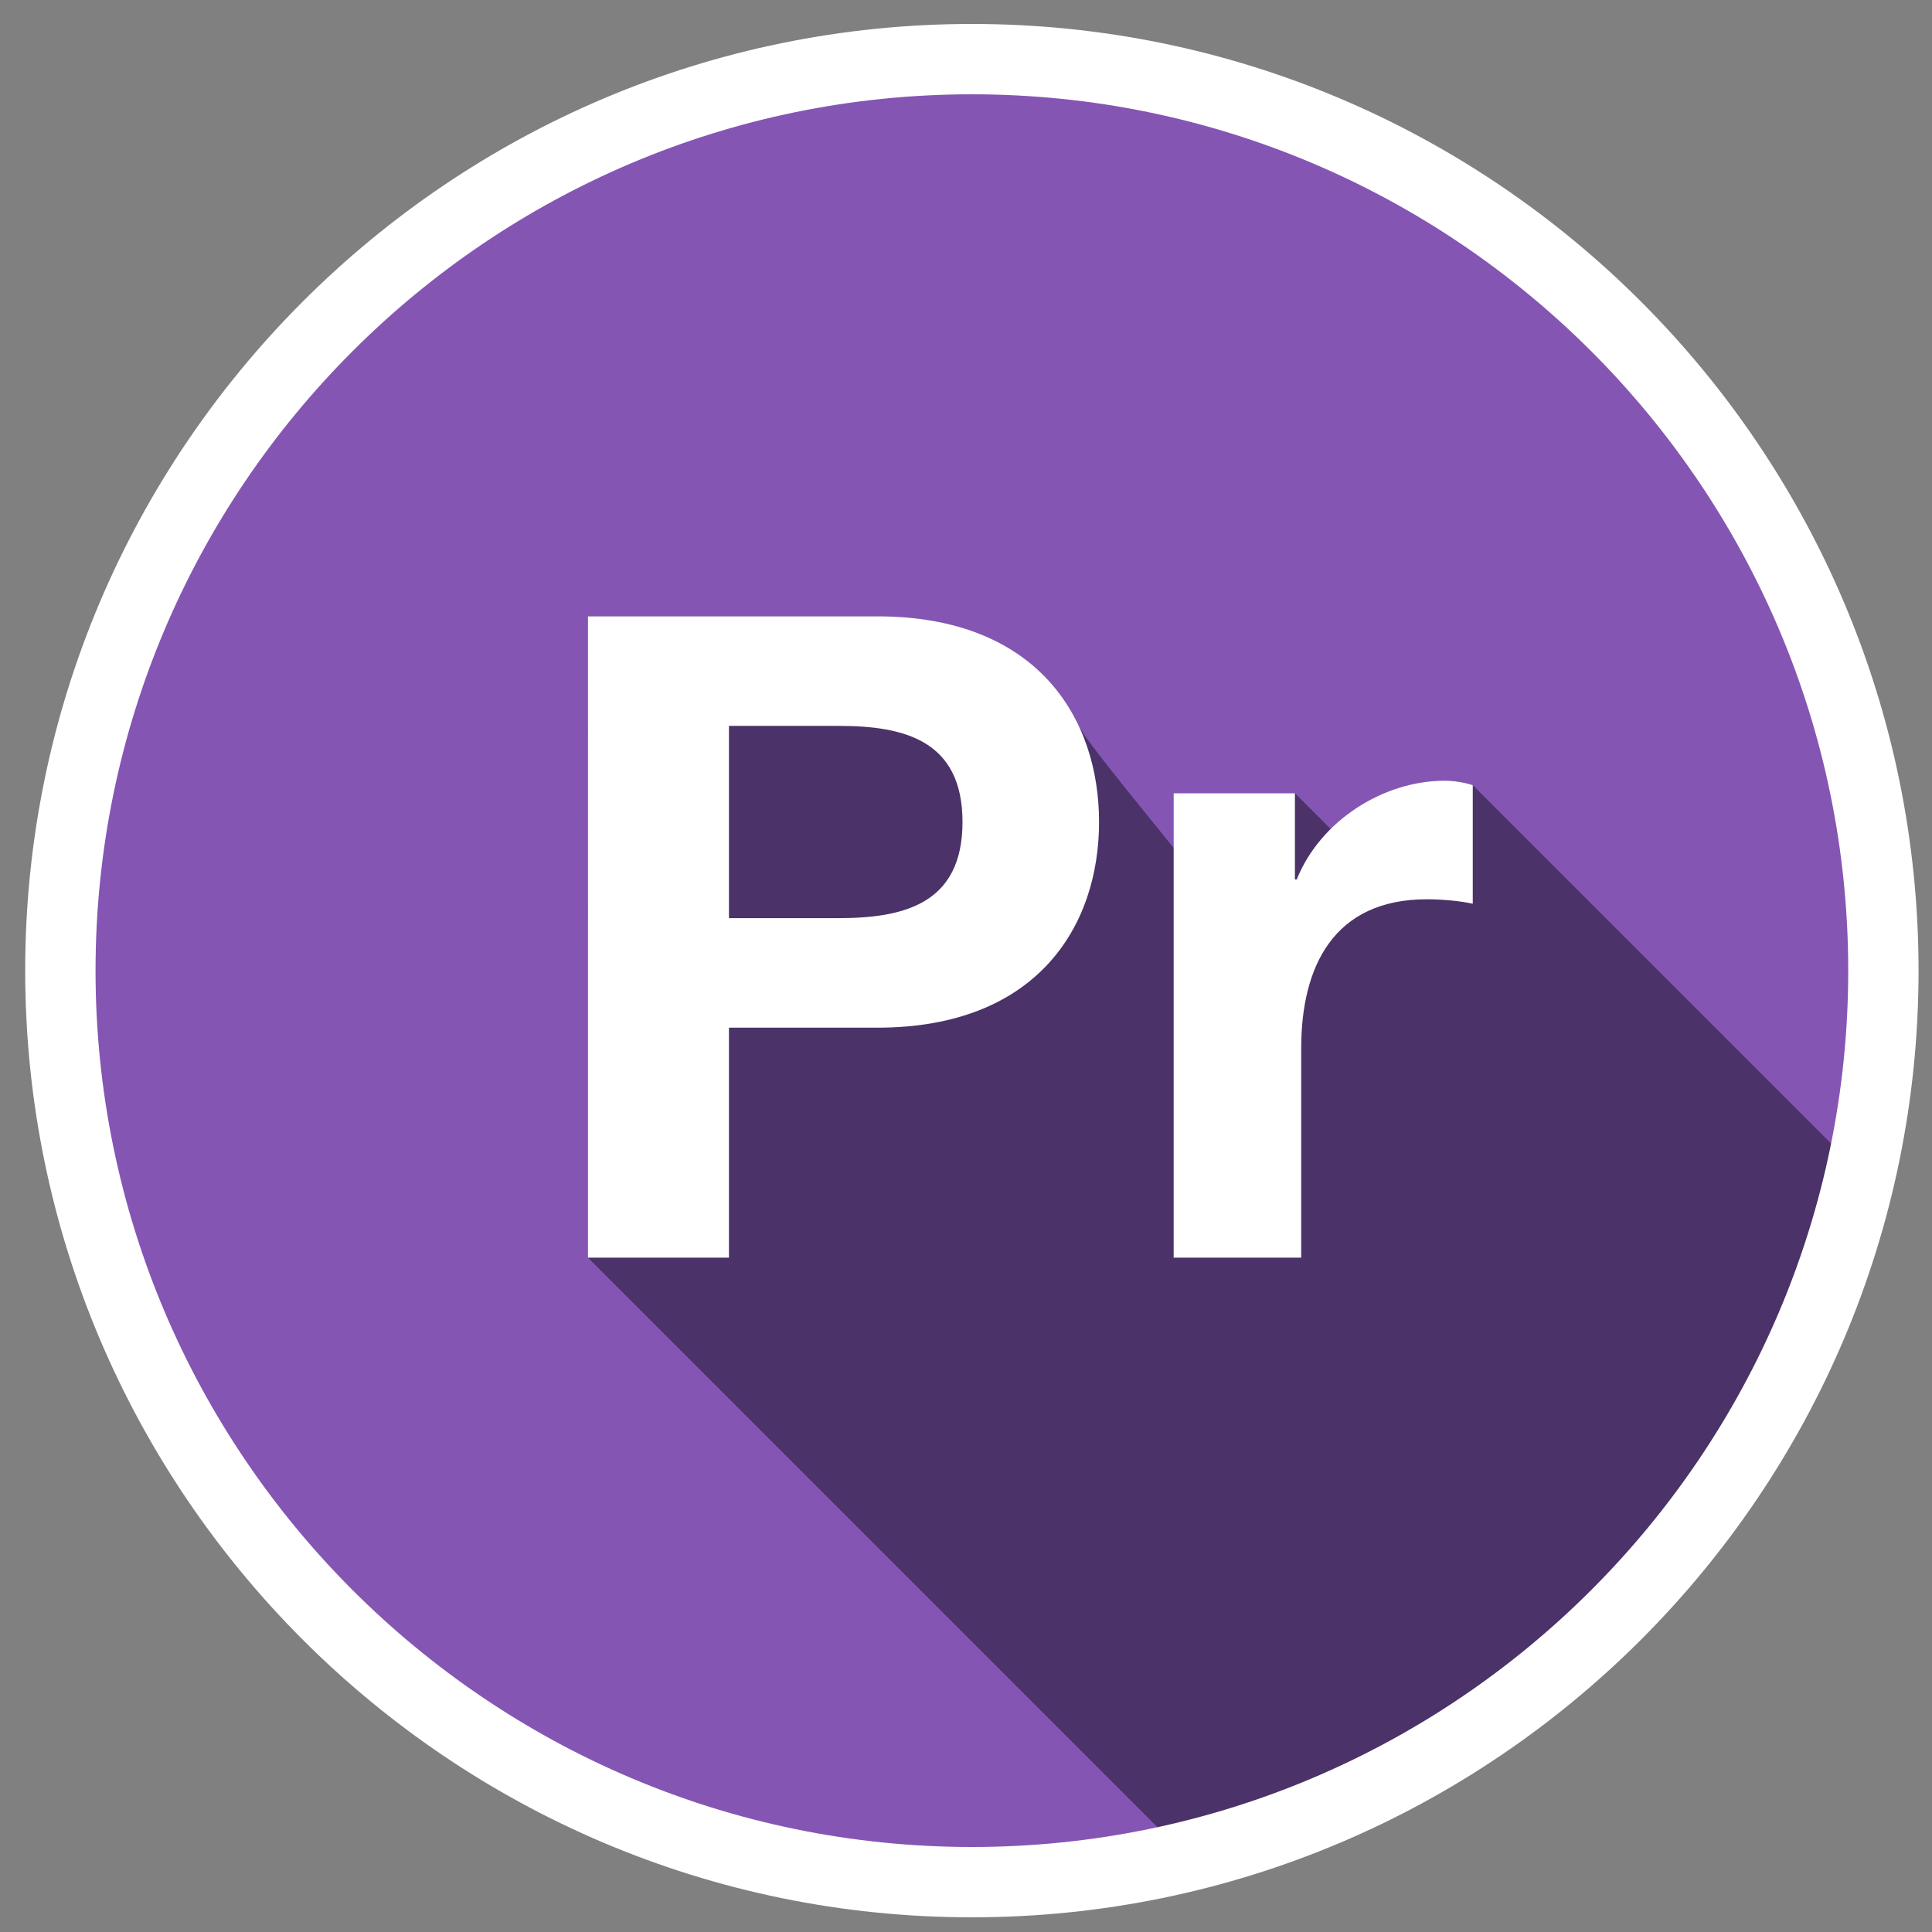
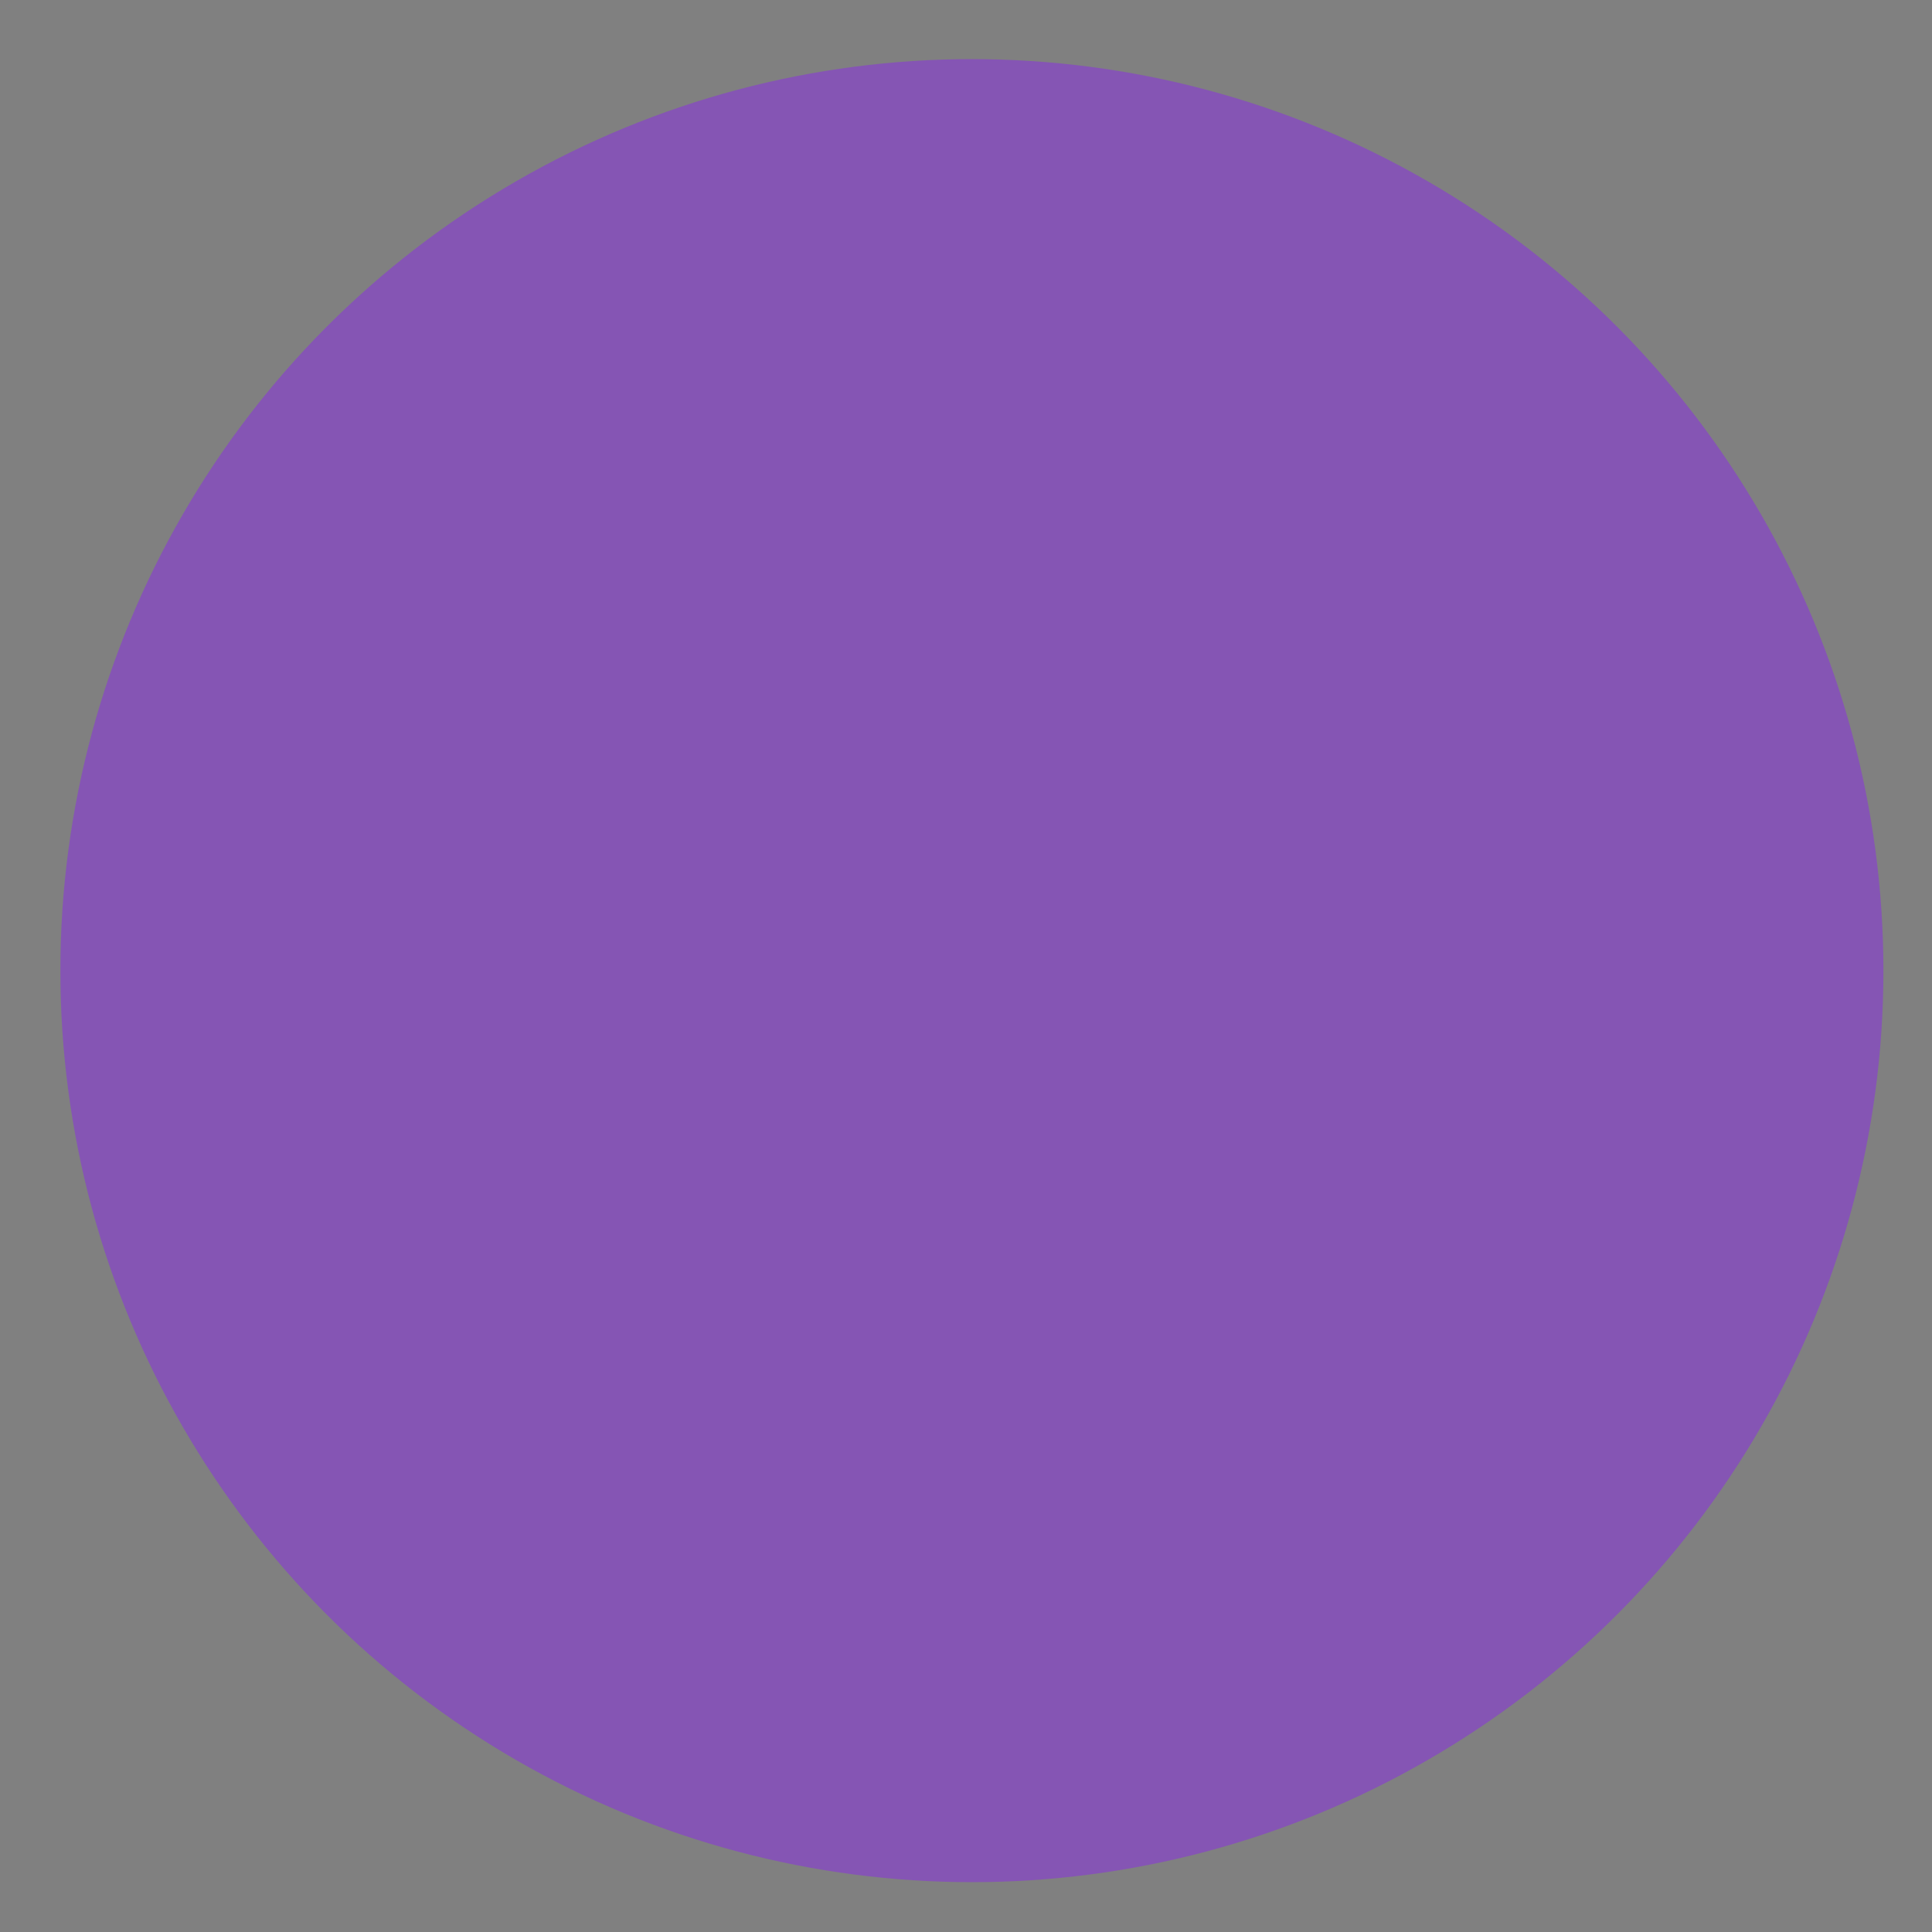
<svg xmlns="http://www.w3.org/2000/svg" version="1.1" id="Calque_1" x="0px" y="0px" viewBox="0 0 100 100" enable-background="new 0 0 100 100" xml:space="preserve">
  <rect x="0" y="0" width="100" height="100" fill="#808080" stroke="none" />
  <g id="Calque_2" display="none">
</g>
  <circle fill="#8555B4" cx="50.305" cy="50.24" r="47.18" />
-   <path fill="#4B3268" d="M76.231,40.64c-0.418-0.139-0.977-0.232-1.441-0.232c-2.165,0-4.336,0.968-5.9,2.516l-1.865-1.865h-6.276  v2.83c-2.368-2.936-4.591-5.633-4.911-6.314c-1.527-3.248-4.811-5.675-10.435-5.675H30.432v33.196l30.992,30.992  c17.337-4.19,30.928-17.948,34.879-35.376L76.231,40.64z" />
-   <path fill="#FFFFFF" d="M50.304,99.24c-27.019,0-49-21.981-49-49c0-27.019,21.981-49,49-49c27.019,0,49,21.982,49,49  C99.305,77.259,77.323,99.24,50.304,99.24z M50.304,4.881c-25.011,0-45.359,20.348-45.359,45.36  c0,25.011,20.348,45.359,45.359,45.359c25.011,0,45.36-20.348,45.36-45.359C95.664,25.229,75.316,4.881,50.304,4.881z" />
  <g>
-     <path fill="#FFFFFF" d="M30.432,31.9h14.971c8.275,0,11.484,5.254,11.484,10.646c0,5.394-3.208,10.647-11.484,10.647h-7.672v11.902   h-7.299V31.9z M37.731,47.522h5.672c3.394,0,6.416-0.744,6.416-4.976c0-4.23-3.022-4.975-6.416-4.975h-5.672V47.522z" />
-     <path fill="#FFFFFF" d="M60.749,41.059h6.276v4.463h0.093c1.208-3.021,4.463-5.114,7.671-5.114c0.465,0,1.023,0.094,1.441,0.232   v6.138c-0.604-0.14-1.581-0.232-2.371-0.232c-4.835,0-6.509,3.487-6.509,7.718v10.833h-6.602V41.059z" />
-   </g>
+     </g>
</svg>